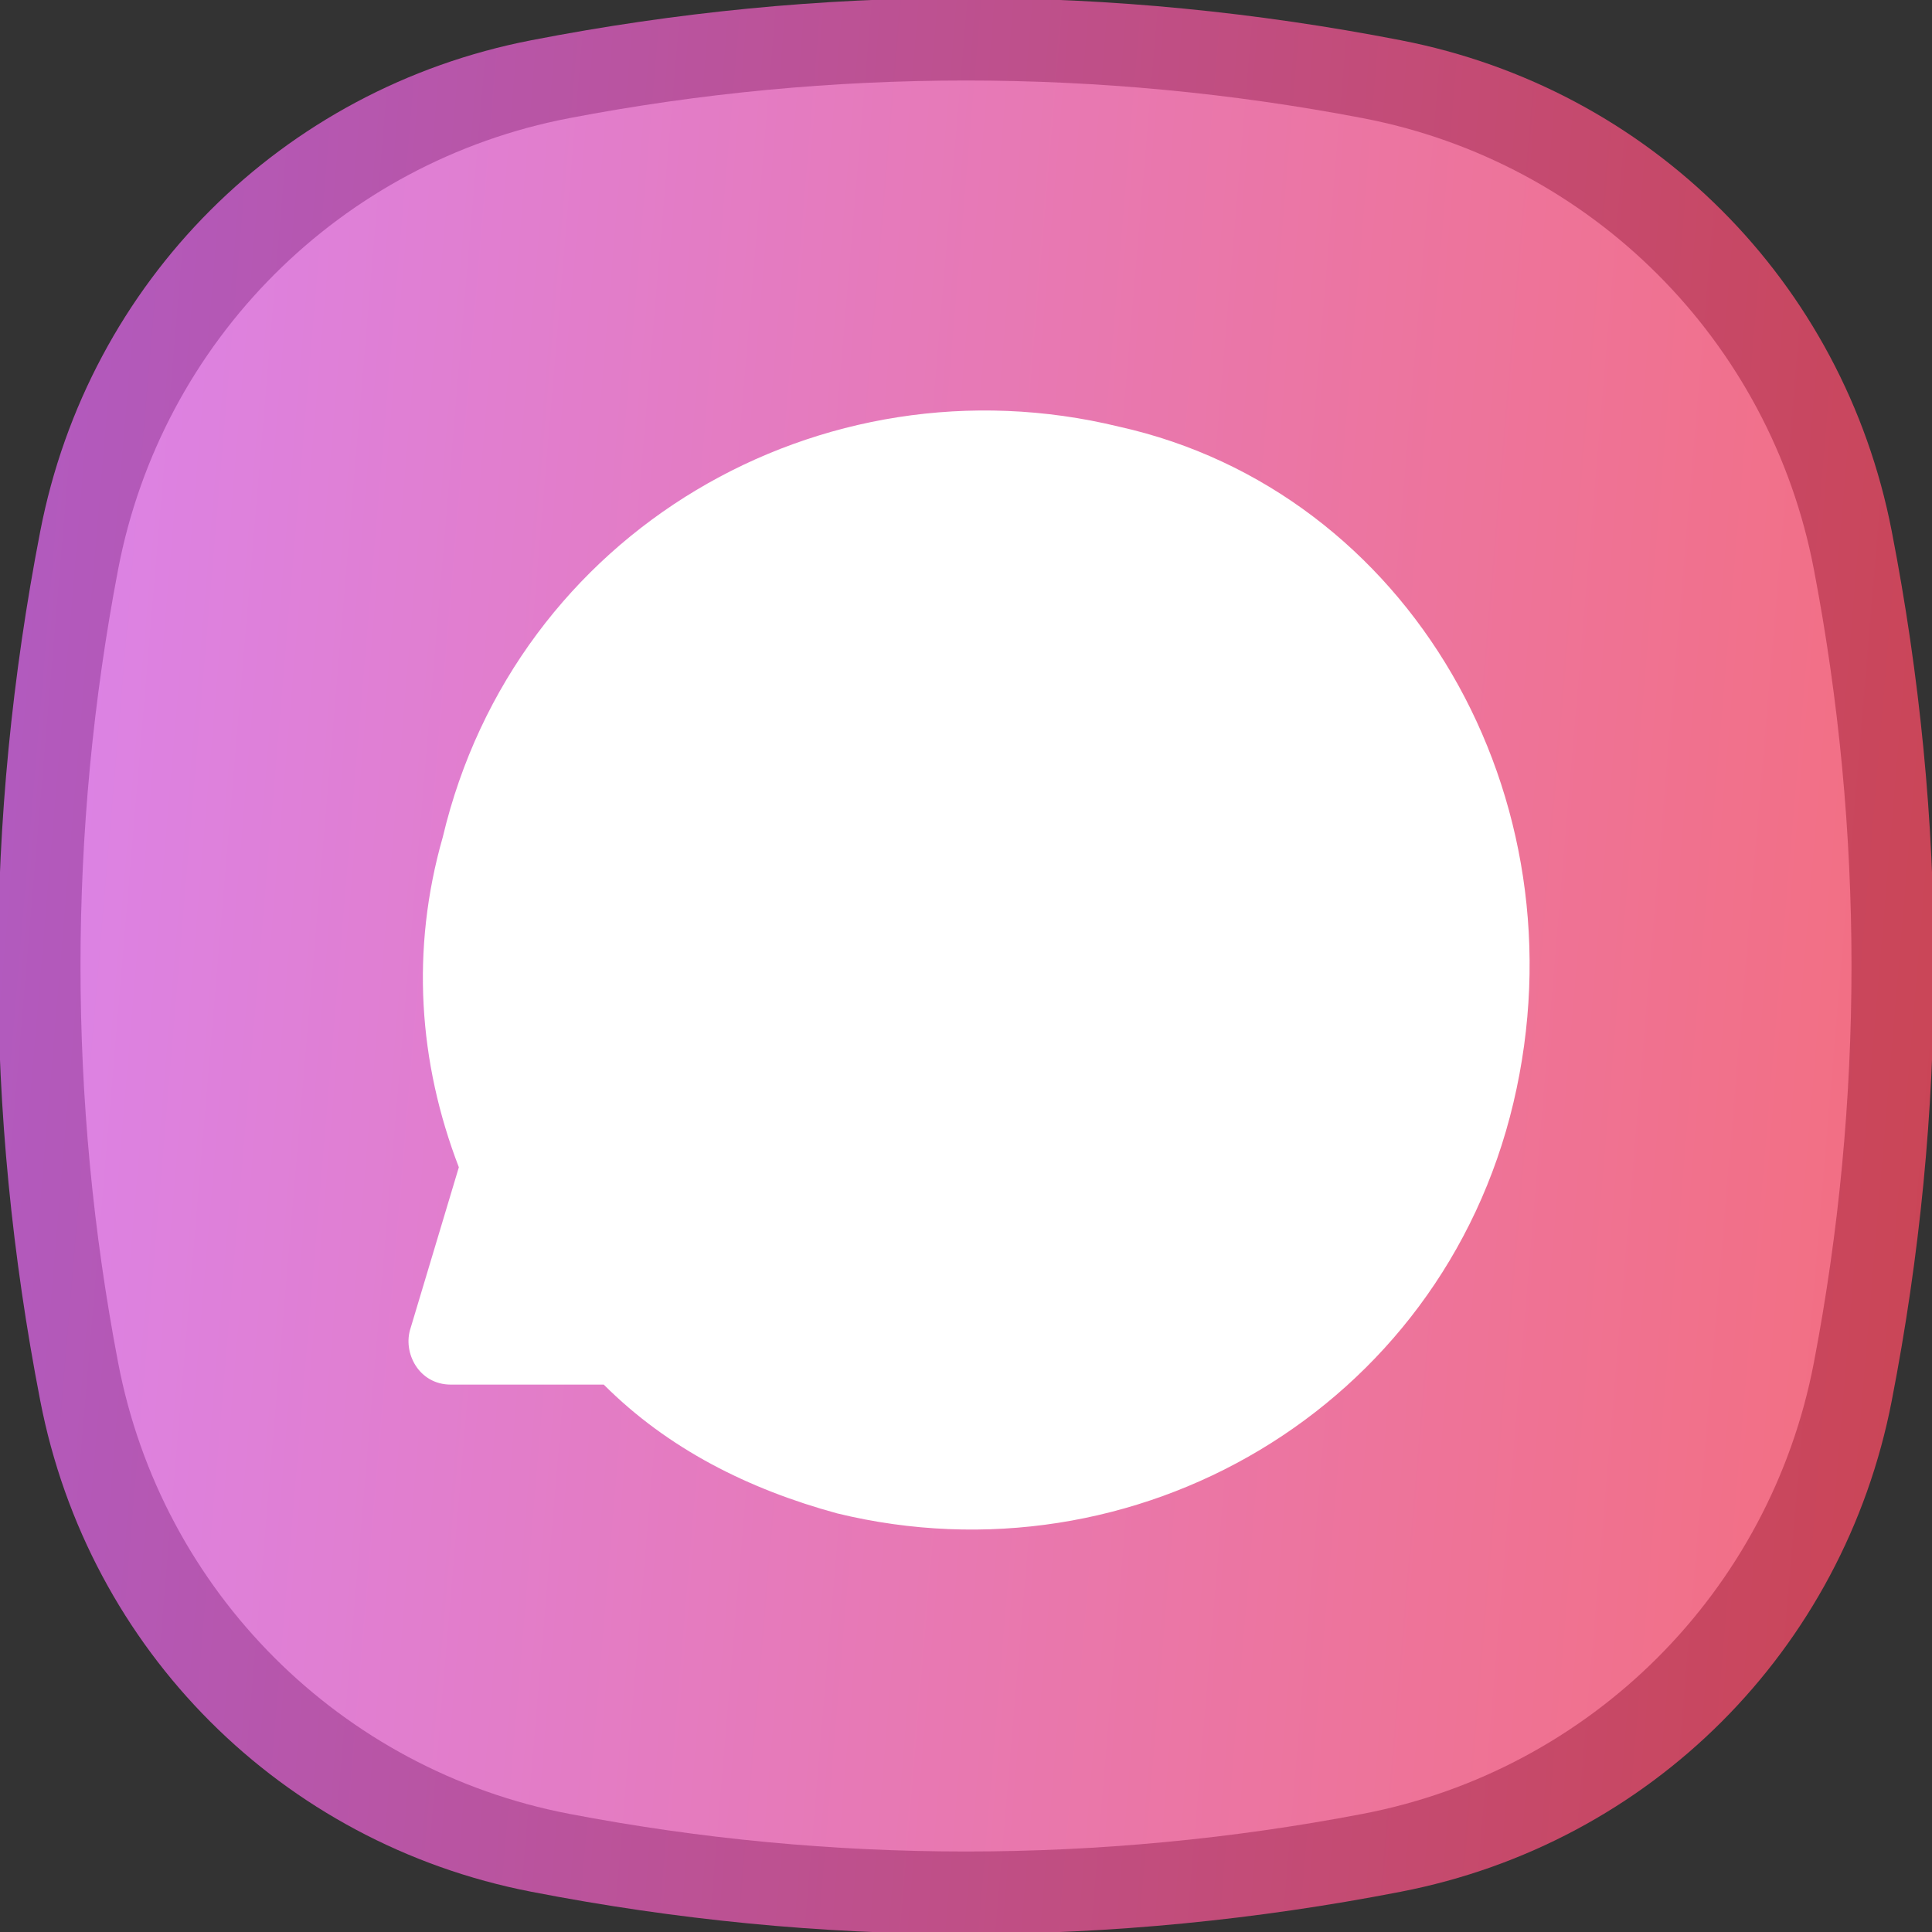
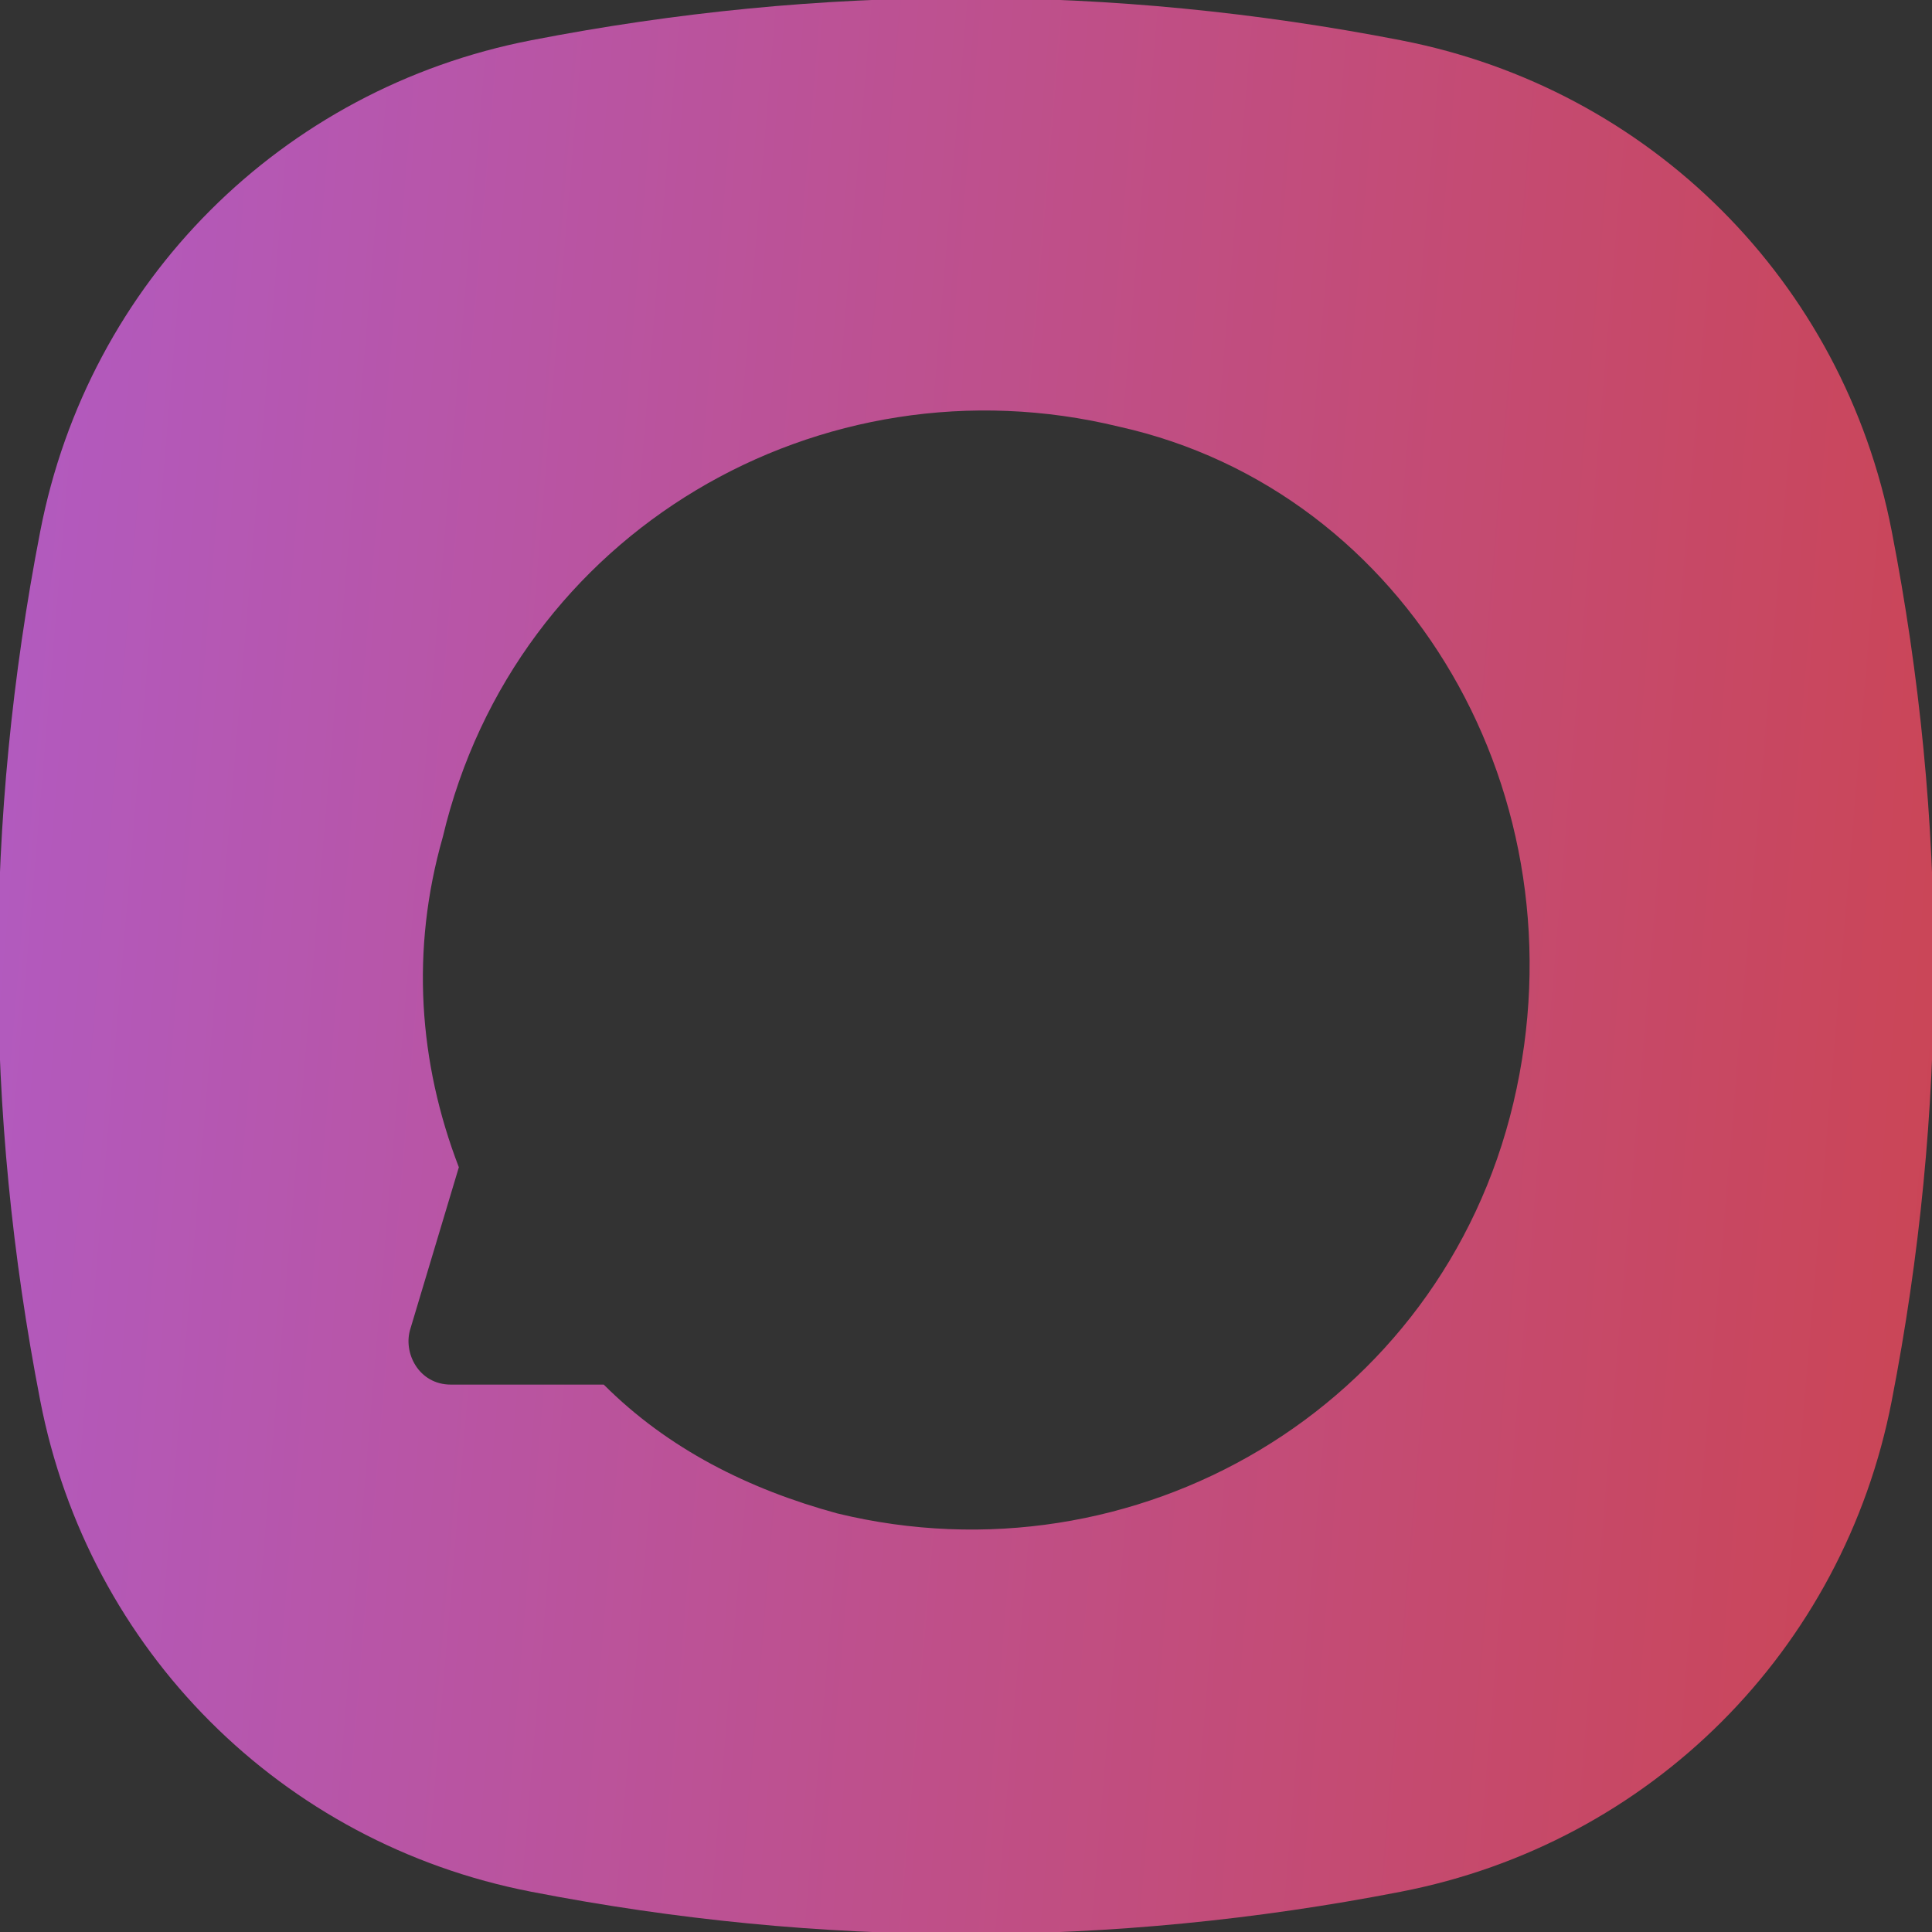
<svg xmlns="http://www.w3.org/2000/svg" width="24" height="24" viewBox="0 0 24 24" fill="none">
  <rect x="0" y="0" width="24" height="24" fill="#333333" stroke="none" />
  <g clip-path="url(#clip0_3207_4853)">
-     <path d="M16.93 22.532C13.673 23.156 10.327 23.156 7.07 22.532C4.231 21.988 2.011 19.768 1.468 16.93C0.844 13.673 0.844 10.328 1.468 7.07C2.012 4.232 4.232 2.012 7.07 1.468C10.327 0.844 13.673 0.844 16.93 1.468C19.769 2.012 21.989 4.232 22.532 7.07C23.156 10.327 23.156 13.672 22.532 16.93C21.988 19.768 19.768 21.988 16.93 22.532Z" fill="white" />
    <path opacity="0.8" d="M23.5 6.6C22.9 3.5 20.5 1.1 17.4 0.5C13.8 -0.2 10.2 -0.2 6.6 0.5C3.5 1.1 1.1 3.5 0.5 6.6C-0.2 10.2 -0.2 13.8 0.5 17.4C1.1 20.5 3.5 22.9 6.6 23.5C10.2 24.2 13.8 24.2 17.4 23.5C20.5 22.9 22.9 20.5 23.5 17.4C24.2 13.8 24.2 10.2 23.5 6.6ZM18.8 13.7C17.9 17.5 14.1 19.7 10.4 18.8C9.3 18.5 8.3 18 7.5 17.2H5.6C5.2 17.2 5 16.8 5.1 16.5L5.7 14.5C5.2 13.2 5.1 11.8 5.5 10.4C6.4 6.6 10.2 4.4 13.9 5.3C17.5 6.1 19.7 9.9 18.8 13.7Z" fill="url(#paint0_linear_3207_4853)" />
  </g>
  <defs>
    <linearGradient id="paint0_linear_3207_4853" x1="24.319" y1="13.039" x2="-0.176" y2="10.973" gradientUnits="userSpaceOnUse">
      <stop stop-color="#F14A5F" />
      <stop offset="1" stop-color="#D264E2" />
    </linearGradient>
    <clipPath id="clip0_3207_4853">
      <rect width="24" height="24" fill="white" />
    </clipPath>
  </defs>
</svg>